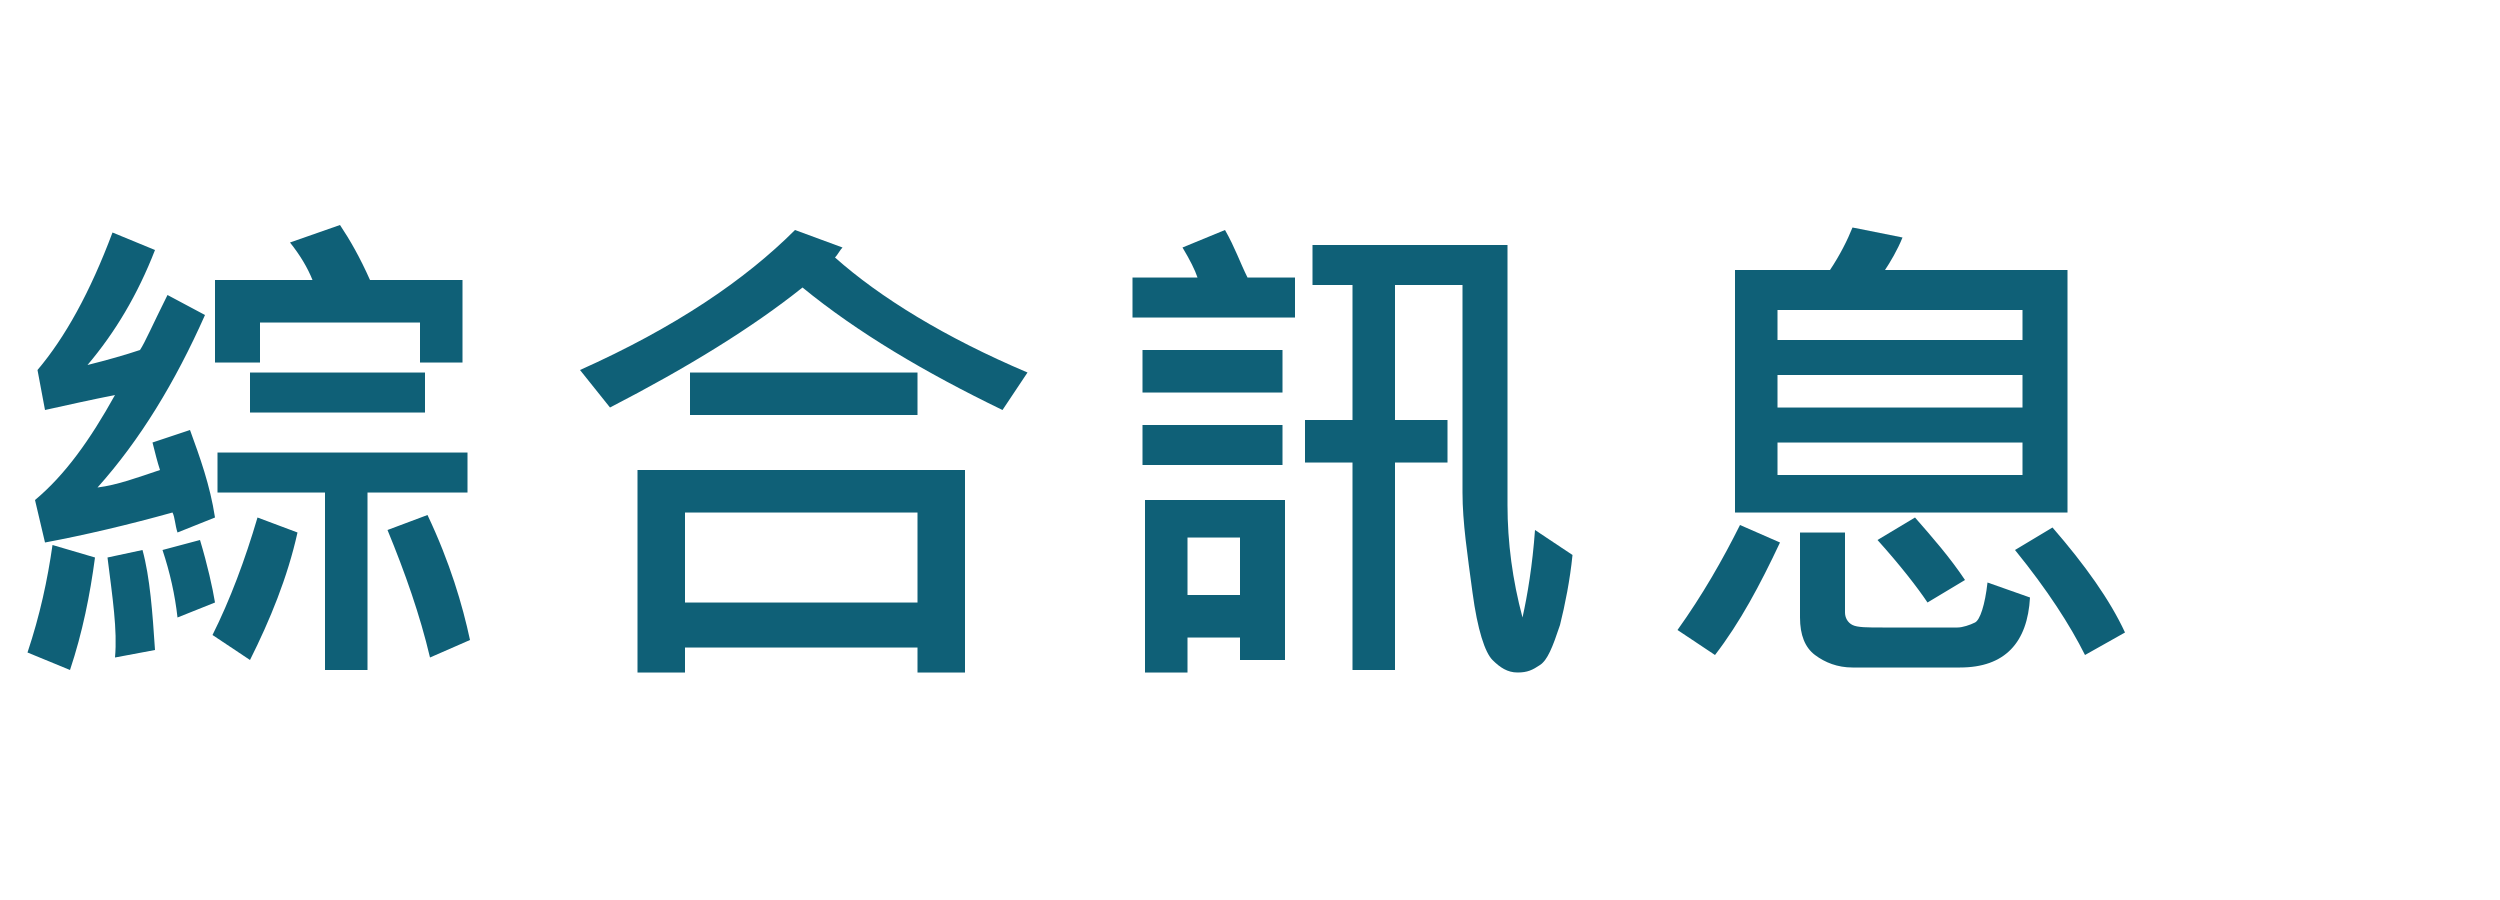
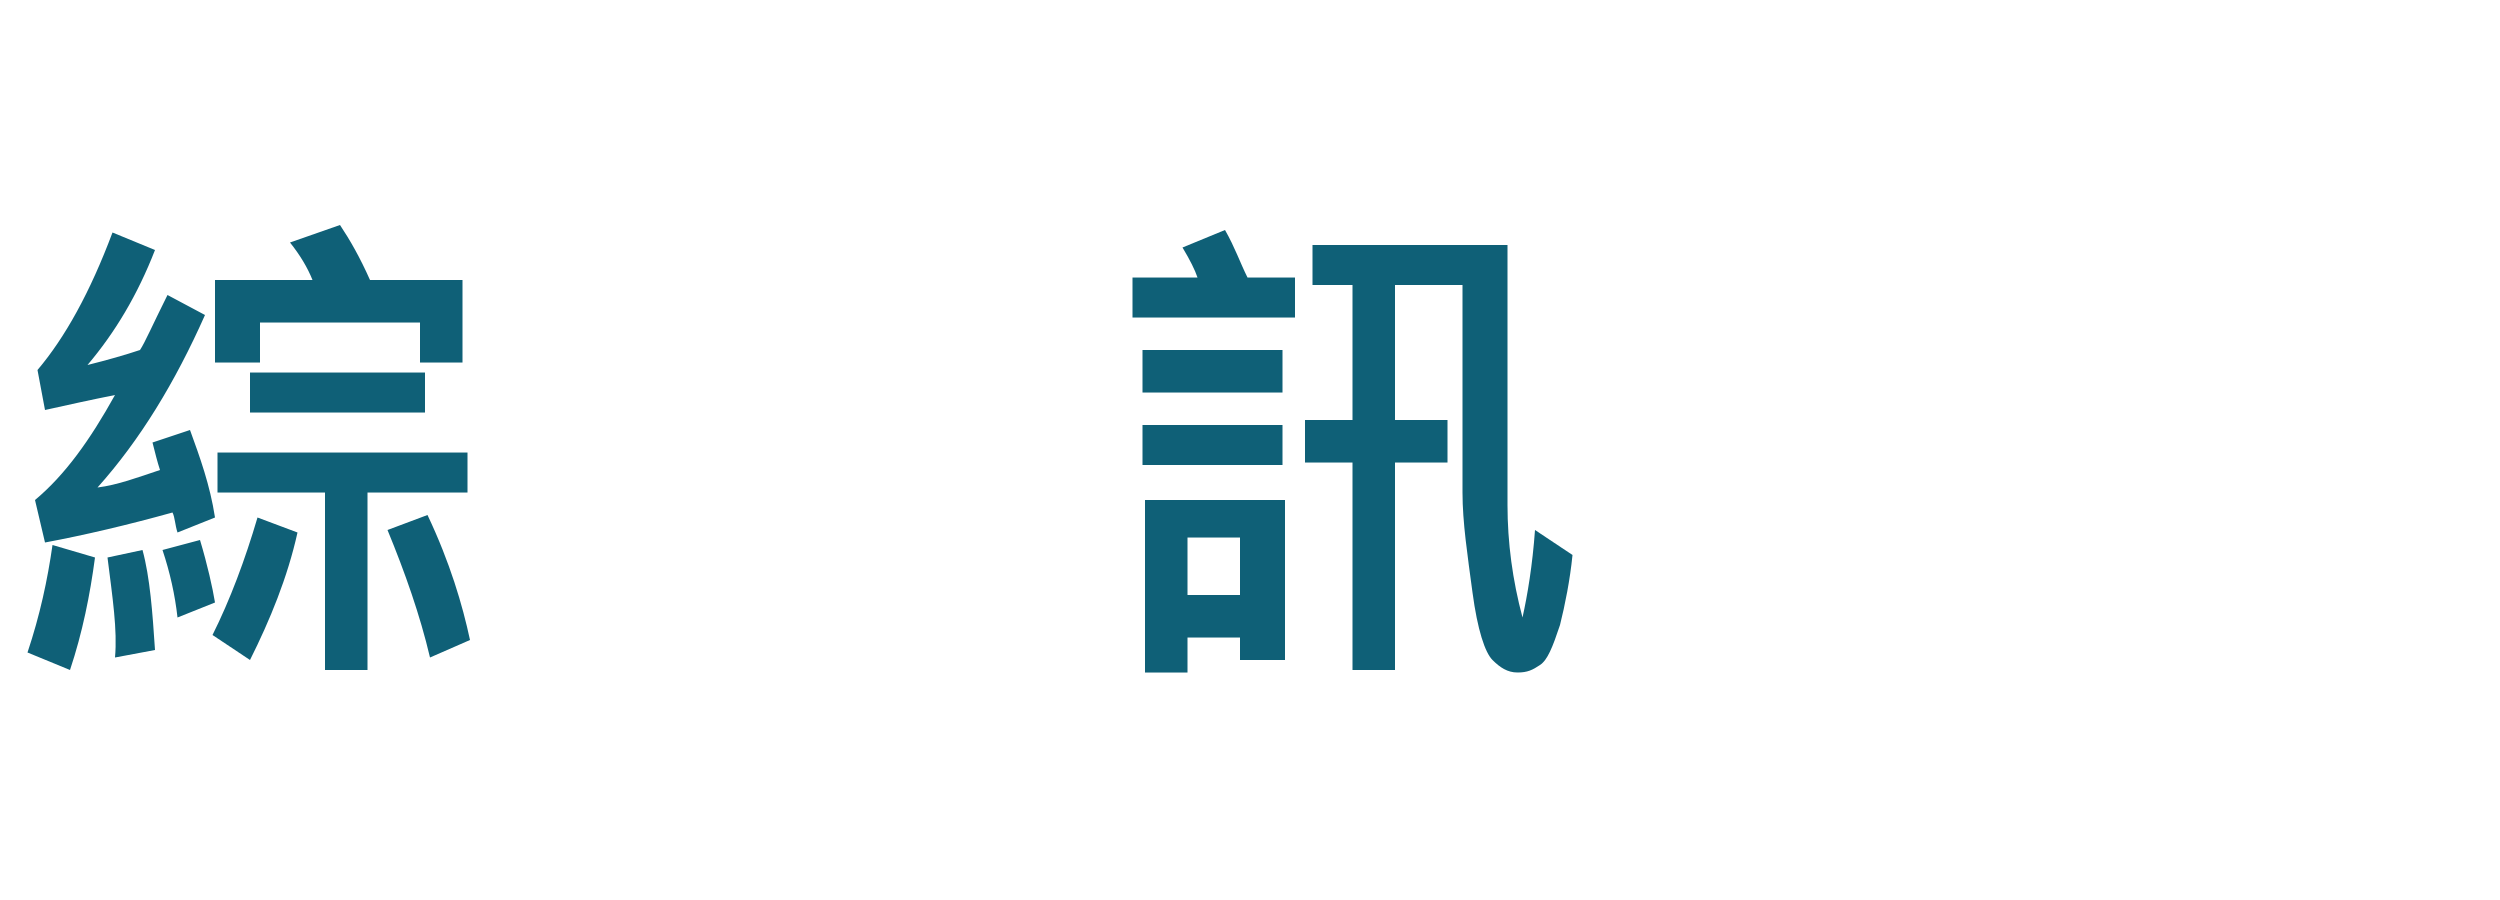
<svg xmlns="http://www.w3.org/2000/svg" version="1.1" id="圖層_1" x="0px" y="0px" viewBox="0 0 100 36" style="enable-background:new 0 0 100 36;" xml:space="preserve">
  <style type="text/css">
	.st0{fill:#0F6077;}
	.st1{fill:none;}
</style>
  <g>
    <g>
      <g>
        <path class="st0" d="M3.8,22.3c-0.2,1.5-0.5,3-1,4.5l-1.7-0.7c0.5-1.5,0.8-2.9,1-4.3L3.8,22.3z M8.6,20.7l-1.5,0.6     c-0.1-0.3-0.1-0.6-0.2-0.8c-1.8,0.5-3.5,0.9-5.1,1.2L1.4,20c1.2-1,2.2-2.4,3.2-4.2c-1,0.2-1.9,0.4-2.8,0.6l-0.3-1.6     c1.1-1.3,2.1-3.1,3-5.5l1.7,0.7c-0.7,1.8-1.6,3.3-2.7,4.6C4.3,14.4,5,14.2,5.6,14c0.2-0.3,0.5-1,1.1-2.2l1.5,0.8     c-1.2,2.7-2.6,5-4.3,6.9c0.8-0.1,1.6-0.4,2.5-0.7c-0.1-0.3-0.2-0.7-0.3-1.1l1.5-0.5C8,18.3,8.4,19.4,8.6,20.7z M6.2,26l-1.6,0.3     c0.1-1.1-0.1-2.4-0.3-4L5.7,22C6,23.1,6.1,24.5,6.2,26z M8.6,24.1l-1.5,0.6C7,23.8,6.8,22.9,6.5,22l1.5-0.4     C8.3,22.6,8.5,23.5,8.6,24.1z M11.9,21.3c-0.4,1.8-1.1,3.5-1.9,5.1l-1.5-1c0.7-1.4,1.3-3,1.8-4.7L11.9,21.3z M18.5,14.5h-1.7     v-1.6h-6.4v1.6H8.6v-3.3h3.9c-0.2-0.5-0.5-1-0.9-1.5L13.6,9c0.4,0.6,0.8,1.3,1.2,2.2h3.7V14.5z M18.7,19.7h-4v7.1H13v-7.1H8.7     v-1.6h10V19.7z M17,16.5h-7v-1.6h7V16.5z M18.8,25.6l-1.6,0.7c-0.4-1.7-1-3.4-1.7-5.1l1.6-0.6C18,22.5,18.5,24.2,18.8,25.6z" />
-         <path class="st0" d="M41.1,14.9l-1,1.5c-3.1-1.5-5.8-3.1-8-4.9c-2,1.6-4.6,3.2-7.7,4.8l-1.2-1.5c3.8-1.7,6.6-3.6,8.6-5.6l1.9,0.7     c-0.1,0.1-0.2,0.3-0.3,0.4C35.2,11.9,37.8,13.5,41.1,14.9z M38.6,26.9h-1.9v-1h-9.3v1h-1.9v-8.1h13.1V26.9z M36.7,24.1v-3.6h-9.3     v3.6H36.7z M36.7,16.6h-9.1v-1.7h9.1V16.6z" />
        <path class="st0" d="M51.8,12.7h-6.5v-1.6h2.6c-0.1-0.3-0.3-0.7-0.6-1.2L49,9.2c0.4,0.7,0.6,1.3,0.9,1.9h1.9V12.7z M51.3,15.7     h-5.6V14h5.6V15.7z M51.3,18.6h-5.6V17h5.6V18.6z M51.4,26.4h-1.8v-0.9h-2.1v1.4h-1.7v-6.9h5.6V26.4z M49.6,23.8v-2.3h-2.1v2.3     H49.6z M62.9,22.2c-0.1,1-0.3,2-0.5,2.8c-0.3,0.9-0.5,1.4-0.8,1.6c-0.3,0.2-0.5,0.3-0.9,0.3c-0.4,0-0.7-0.2-1-0.5     c-0.3-0.3-0.6-1.2-0.8-2.7s-0.4-2.8-0.4-4v-8.3h-2.7v5.4h2.1v1.7h-2.1v8.3h-1.7v-8.3h-1.9v-1.7h1.9v-5.4h-1.6V9.8h7.8v10.4     c0,1.5,0.2,3,0.6,4.5c0.2-0.9,0.4-2.1,0.5-3.5L62.9,22.2z" />
-         <path class="st0" d="M71.2,21.7c-0.8,1.7-1.6,3.2-2.6,4.5l-1.5-1c1-1.4,1.8-2.8,2.5-4.2L71.2,21.7z M82.6,20.5H69.4v-9.7h3.8     c0.4-0.6,0.7-1.2,0.9-1.7l2,0.4c-0.2,0.5-0.5,1-0.7,1.3h7.3V20.5z M80.9,13.6v-1.2h-9.8v1.2H80.9z M80.9,16.3V15h-9.8v1.3H80.9z      M80.9,19v-1.3h-9.8V19H80.9z M81.2,23.9c-0.1,1.8-1,2.8-2.8,2.8h-4.3c-0.6,0-1.1-0.2-1.5-0.5c-0.4-0.3-0.6-0.8-0.6-1.5v-3.4h1.8     v3.2c0,0.2,0.1,0.4,0.3,0.5c0.2,0.1,0.6,0.1,1.2,0.1l3,0c0.2,0,0.5-0.1,0.7-0.2c0.2-0.1,0.4-0.7,0.5-1.6L81.2,23.9z M78.6,23.2     l-1.5,0.9c-0.4-0.6-1.1-1.5-2-2.5l1.5-0.9C77.3,21.5,78,22.3,78.6,23.2z M85,25.3l-1.6,0.9c-0.6-1.2-1.5-2.6-2.8-4.2l1.5-0.9     C83.4,22.6,84.4,24,85,25.3z" />
      </g>
    </g>
-     <rect class="st1" width="100" height="36" />
  </g>
</svg>